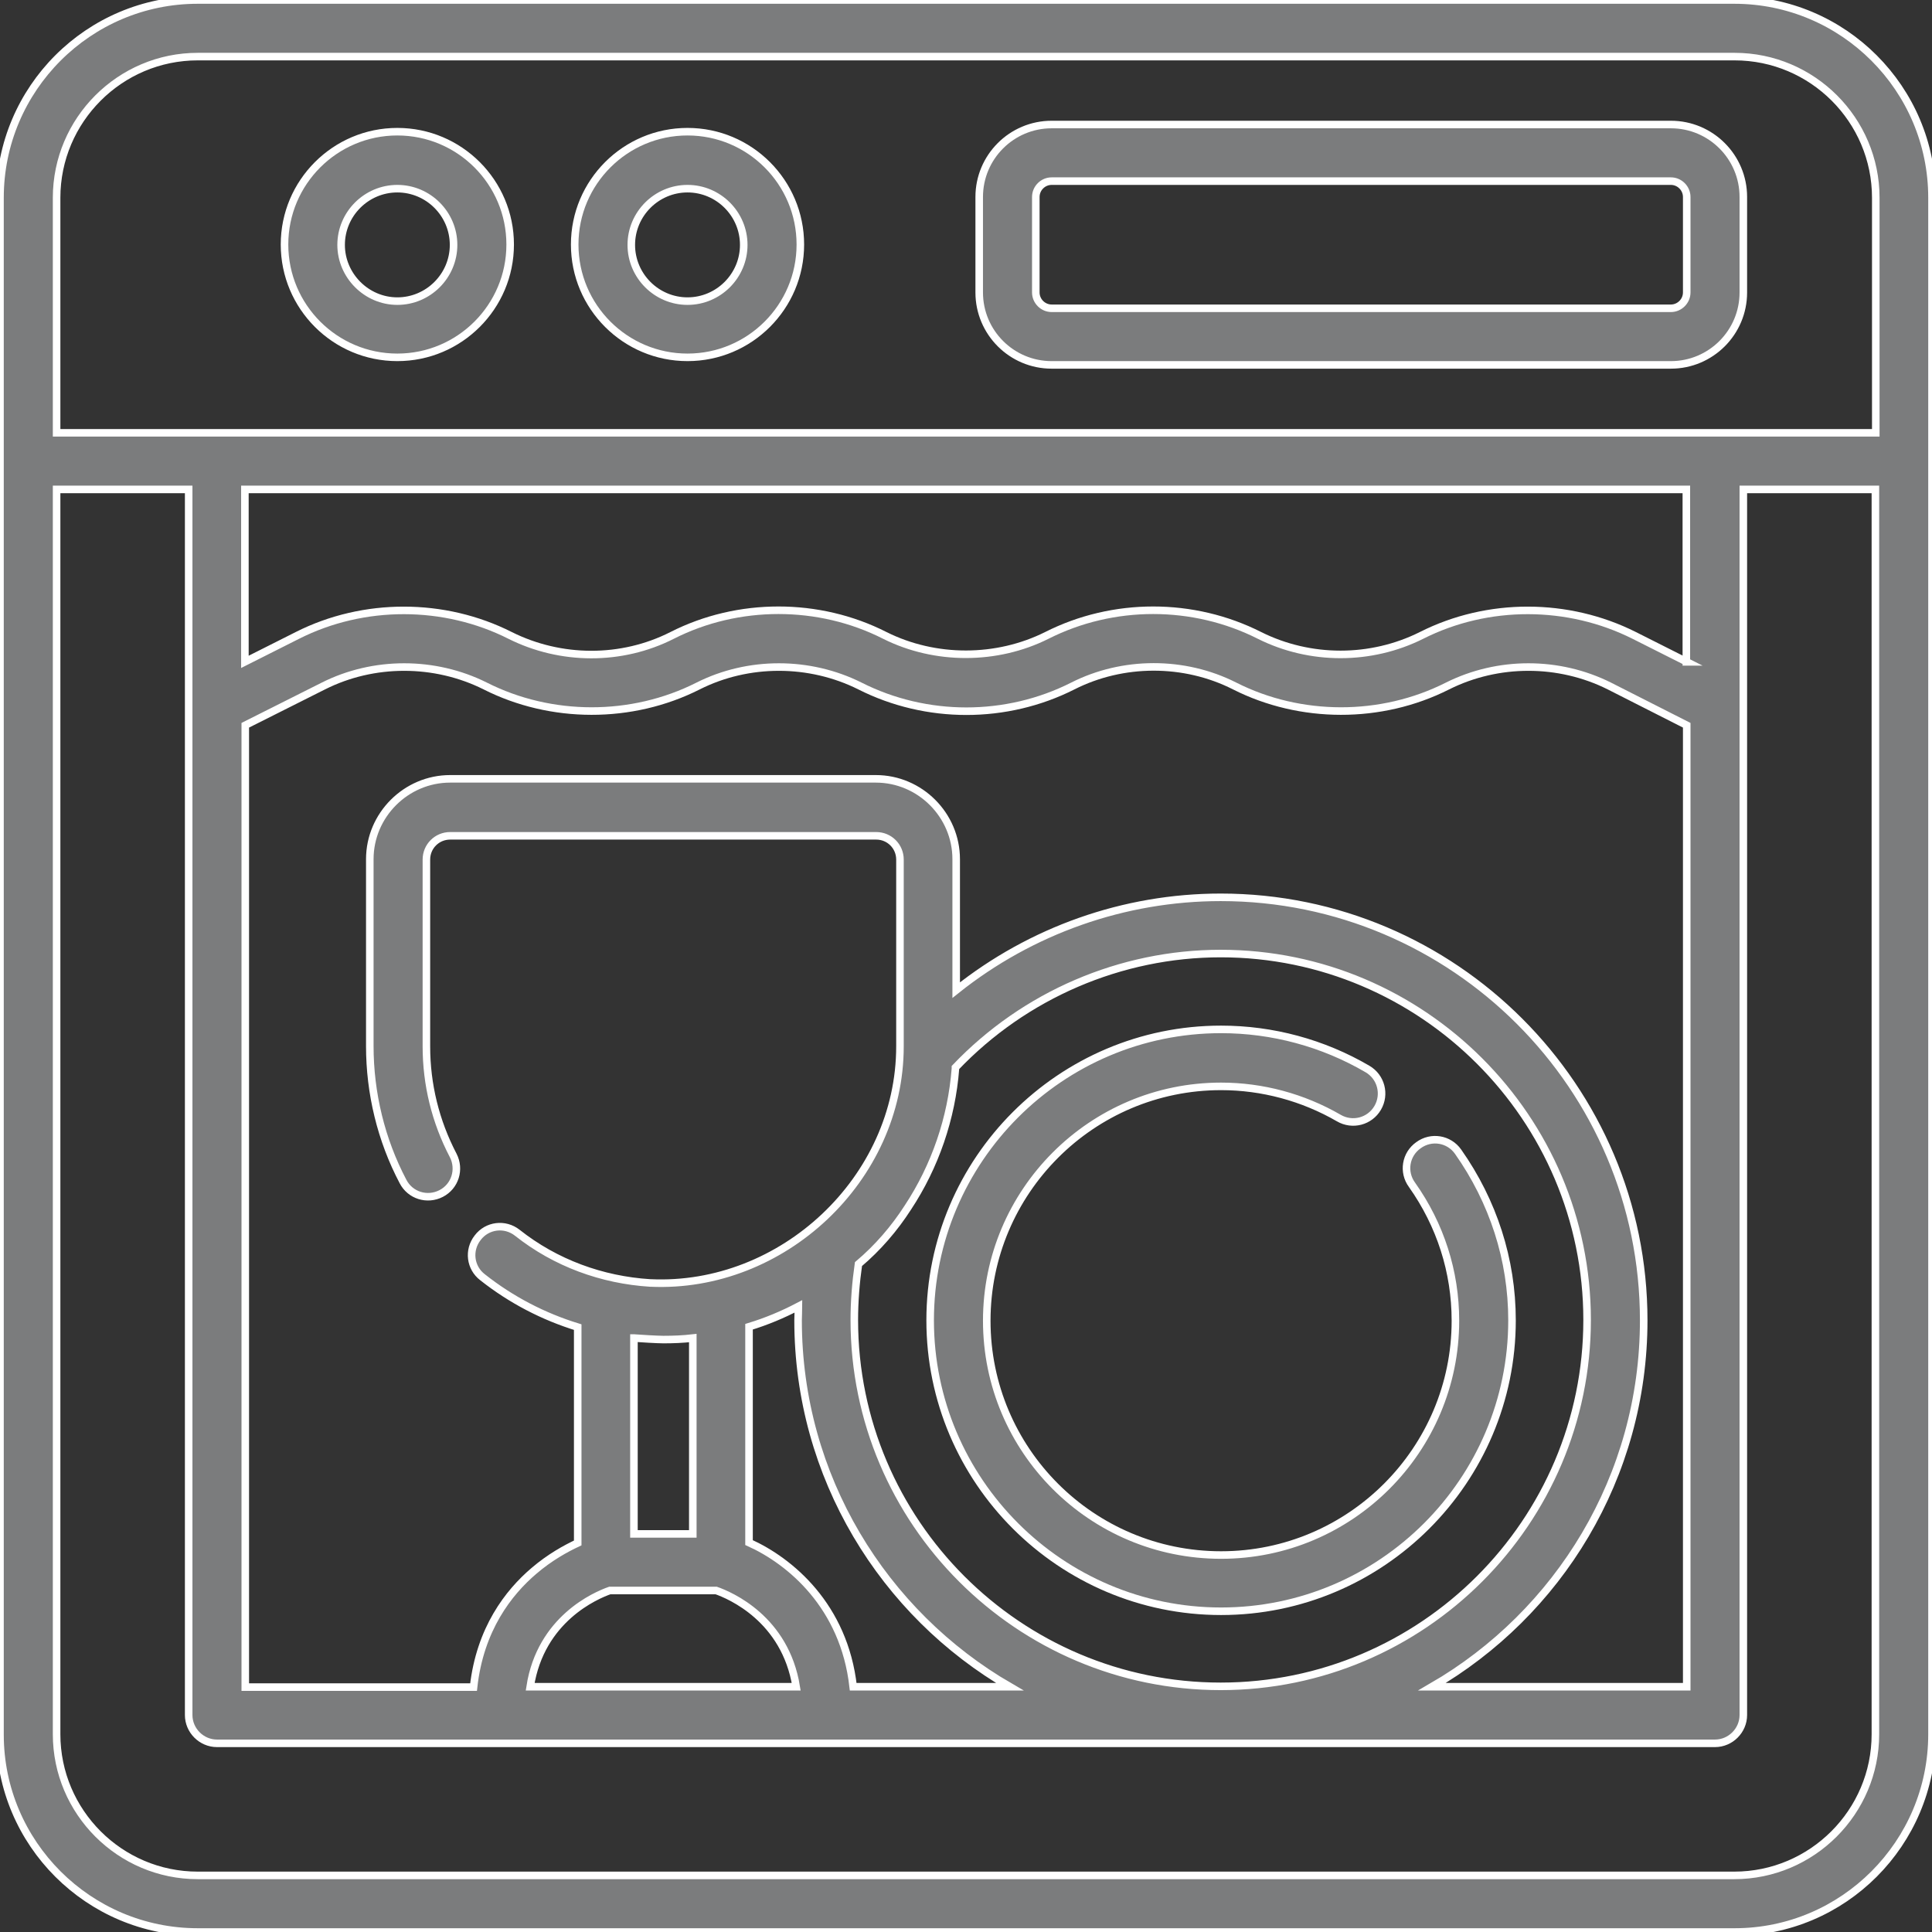
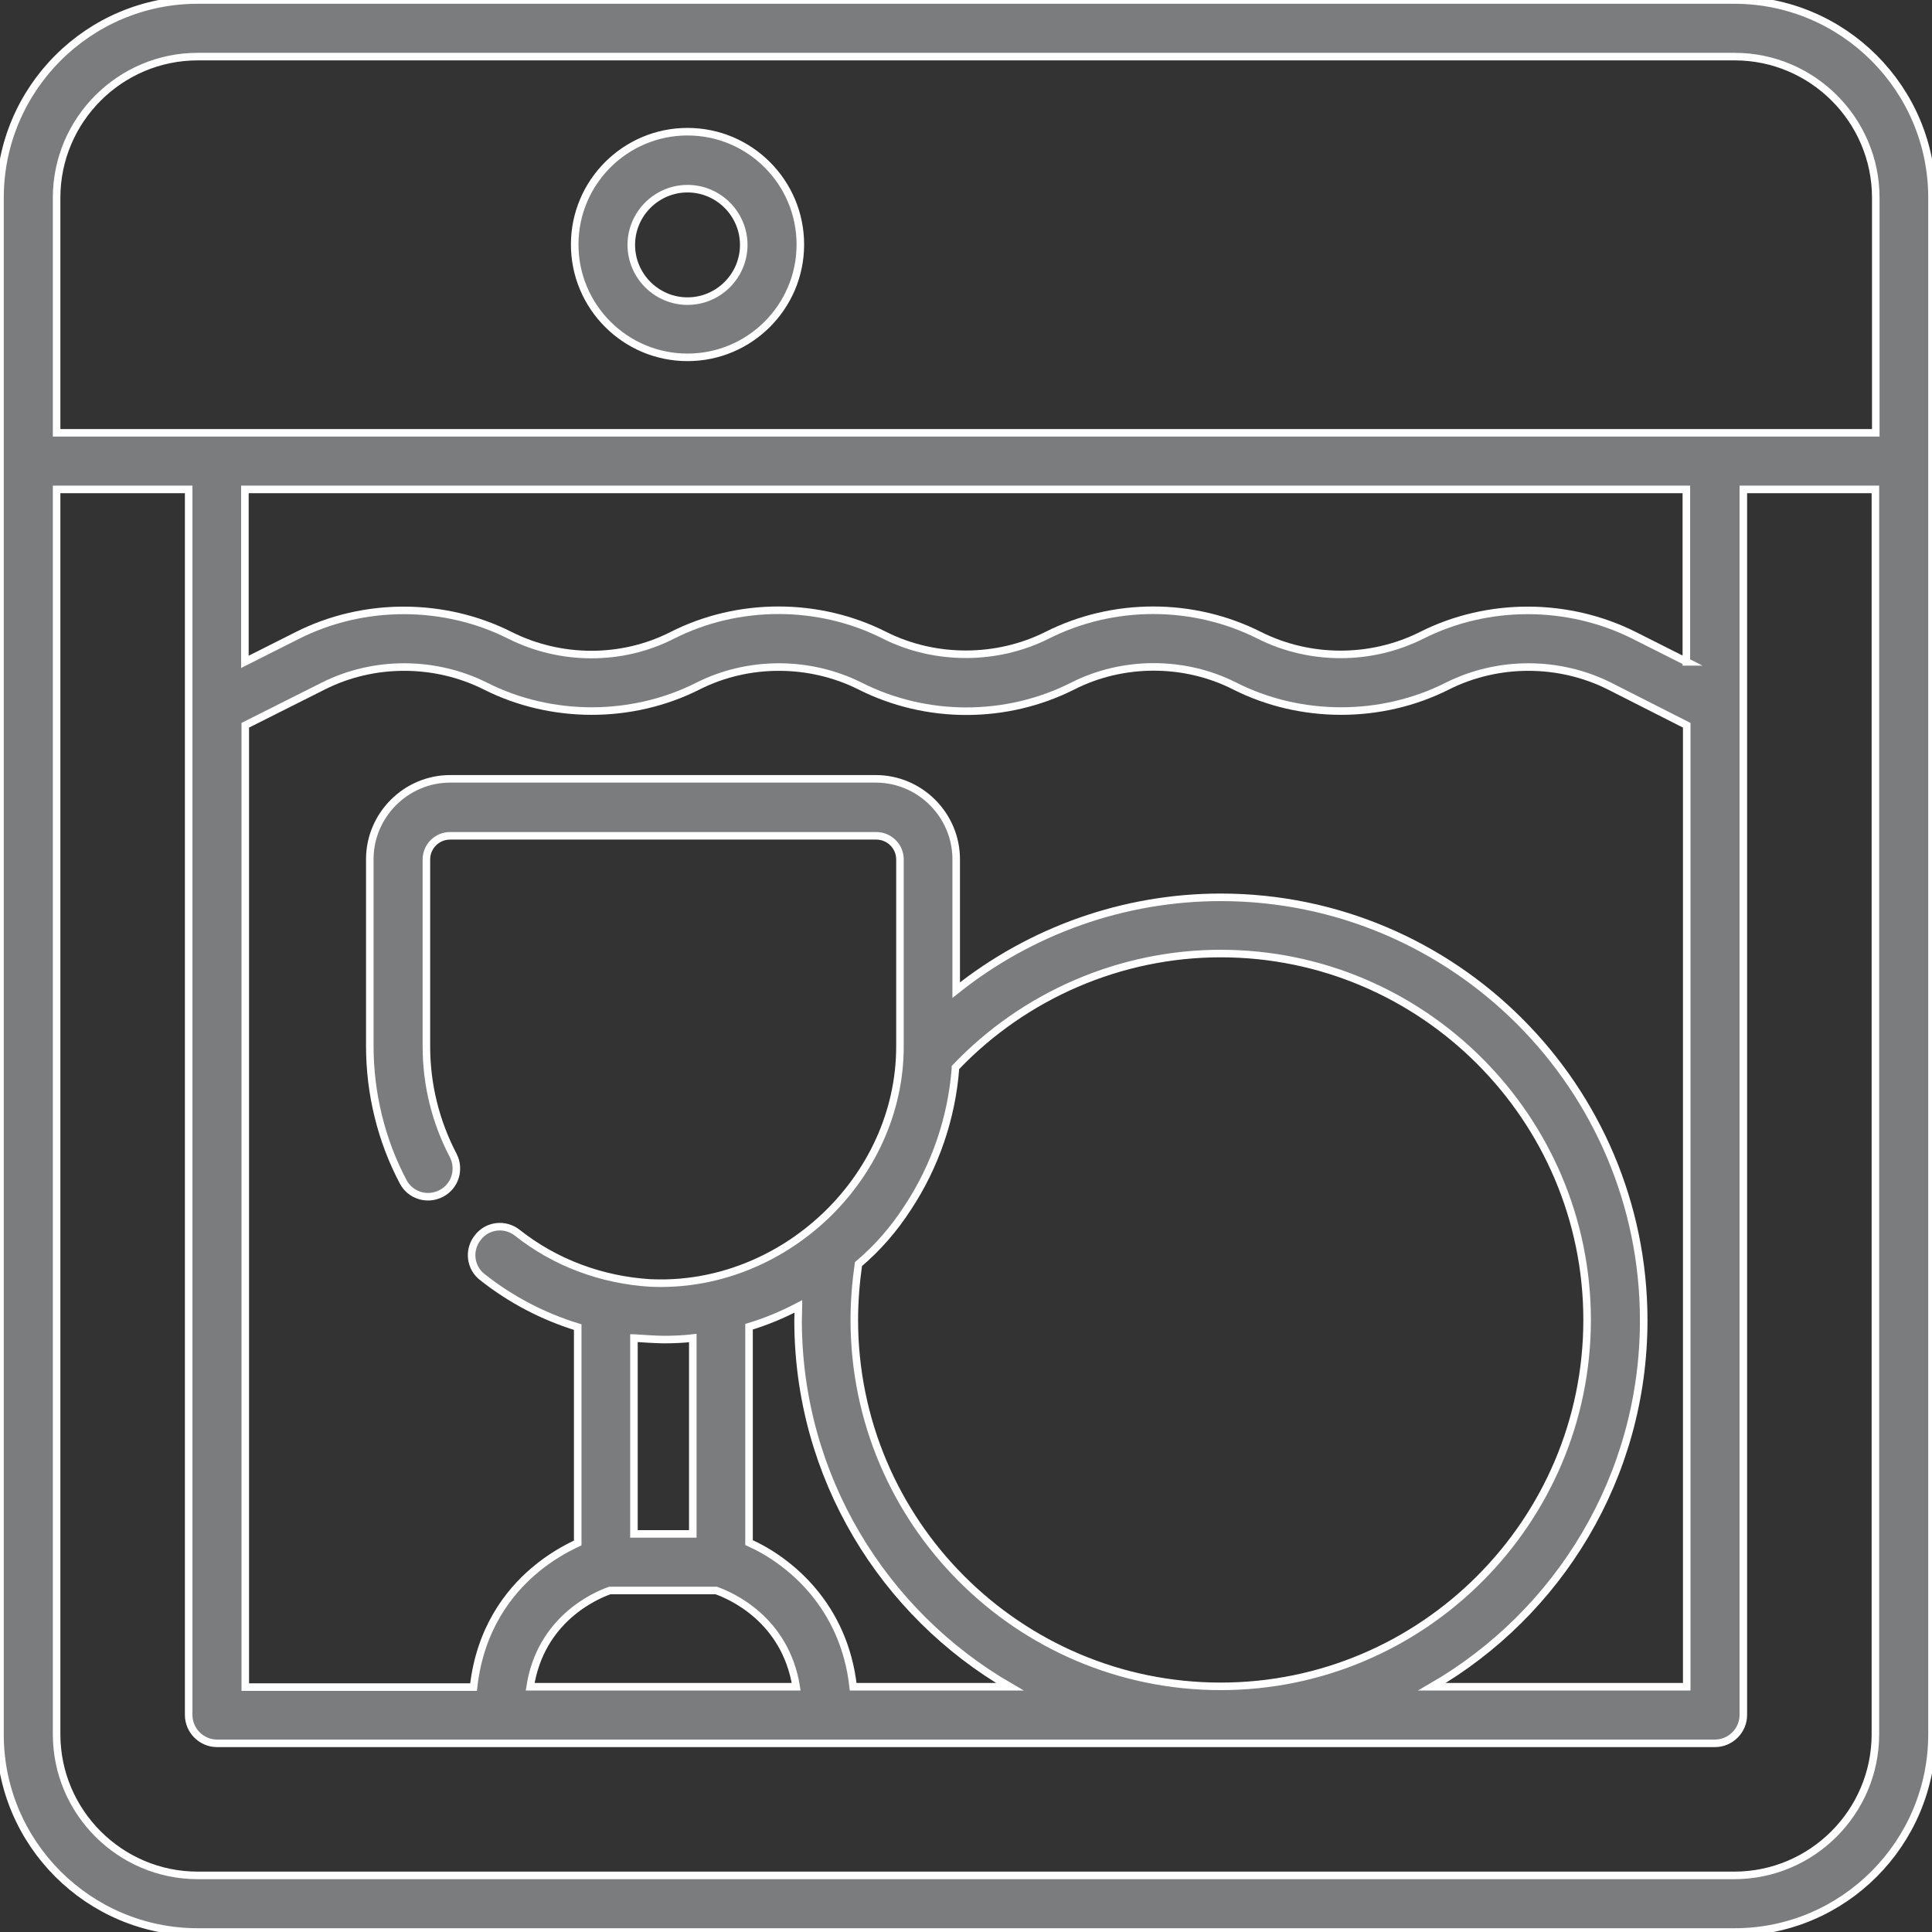
<svg xmlns="http://www.w3.org/2000/svg" version="1.1" id="Слой_1" x="0px" y="0px" viewBox="0 0 512 512" style="enable-background:new 0 0 512 512;" xml:space="preserve">
  <rect x="0" y="0" width="512" height="512" fill="#333333" stroke="none" />
  <style type="text/css">
	.st0{fill:#7B7C7D;stroke:#FFFFFF;stroke-width:2;stroke-miterlimit:10;}
</style>
  <path class="st0" d="M512,459.6V52.4C512,23.5,488.5,0,459.6,0H52.4C23.5,0,0,23.5,0,52.4v407.3C0,488.5,23.5,512,52.4,512h407.3  C488.5,512,512,488.5,512,459.6z M15,52.4C15,31.8,31.8,15,52.4,15h407.3c20.6,0,37.4,16.8,37.4,37.4v62.3H15V52.4z M447,192.2V447  h-67.5c33.5-19.4,56.1-55.6,56.1-97.1c0-61.8-50.3-112.1-112.1-112.1c-25.6,0-50.3,8.8-70.1,24.6v-34.7c0-11.7-9.6-21.3-21.3-21.3  H119.3c-11.7,0-21.3,9.6-21.3,21.3v49.5c0,12.5,3,24.9,8.8,35.9c1.9,3.7,6.4,5.1,10.1,3.2c3.7-1.9,5.1-6.4,3.2-10.1  c-4.7-9-7.1-18.8-7.1-28.9v-49.5c0-3.5,2.8-6.3,6.3-6.3h112.9c3.5,0,6.3,2.8,6.3,6.3v49.5c0,35.2-31.2,64.3-66.1,62.7  c0,0-0.1,0-0.1,0c-12.8-0.8-25.1-5.3-35.2-13.3c-3.3-2.6-8-2-10.5,1.3c-2.6,3.3-2,8,1.3,10.5c7.6,6,16.1,10.4,25.2,13.2v57.2  c-3.2,1.5-7.4,3.8-11.6,7.4c-6.7,5.7-14.3,15.4-16,30.8H65V192.2c0,0,20.7-10.4,20.7-10.4c13.3-6.7,29.5-6.7,42.9,0  c17.4,8.8,38.8,8.9,56.4,0c13.3-6.7,29.5-6.7,42.9,0c17.6,8.9,38.8,8.9,56.4,0c13.2-6.7,29.5-6.8,42.9,0c17.4,8.8,38.8,8.9,56.4,0  c13.4-6.7,29.5-6.7,42.9,0L447,192.2z M175.8,355c2.6,0,5.2-0.1,7.8-0.4v51.9H168v-51.9c0,0,0,0,0.1,0  C169.2,354.7,174.3,355,175.8,355z M161.6,421.5h28.2c3.7,1.3,18.3,7.5,21.2,25.5h-70.5C143.3,429,157.9,422.8,161.6,421.5z   M226.1,447c-2.4-21.4-16.7-33.3-27.6-38.2v-57.2c4.6-1.4,8.9-3.2,13.1-5.4c0,1.2-0.1,2.5-0.1,3.7c0,41.4,22.6,77.7,56.1,97.1H226.1  z M240.6,320c7.2-10.9,11.6-23.7,12.6-36.8c0-0.1,0-0.2,0-0.3c18.3-19.2,43.8-30.2,70.3-30.2c53.5,0,97.1,43.6,97.1,97.1  c0,53.5-43.6,97.1-97.1,97.1c-53.5,0-97.1-43.5-97.1-97.1c0-4.9,0.4-9.9,1.1-14.8C232.6,330.7,237,325.6,240.6,320z M447,175.4  l-13.9-7c-17.5-8.8-38.8-8.9-56.4,0c-13.4,6.7-29.5,6.7-42.9,0c-17.6-8.9-38.8-8.9-56.4,0c-13.2,6.6-29.5,6.7-42.9,0  c-17.5-8.9-38.9-8.9-56.4,0c-13.4,6.8-29.5,6.7-42.9,0c-17.4-8.8-38.8-8.9-56.4,0l-13.9,7v-45.7h382V175.4z M15,459.6V129.7h35  v324.8c0,4.1,3.4,7.5,7.5,7.5h397c4.1,0,7.5-3.4,7.5-7.5V129.7h35v329.9c0,20.6-16.8,37.4-37.4,37.4H52.4  C31.8,497,15,480.2,15,459.6z" />
-   <path class="st0" d="M278.7,96.7h164.1c10.6,0,19.2-8.6,19.2-19.2V52.2c0-10.6-8.6-19.2-19.2-19.2H278.7c-10.6,0-19.2,8.6-19.2,19.2  v25.3C259.5,88.1,268.1,96.7,278.7,96.7z M274.5,52.2c0-2.3,1.9-4.2,4.2-4.2h164.1c2.3,0,4.2,1.9,4.2,4.2v25.3  c0,2.3-1.9,4.2-4.2,4.2H278.7c-2.3,0-4.2-1.9-4.2-4.2V52.2z" />
-   <path class="st0" d="M105.3,94.7c16.5,0,29.9-13.4,29.9-29.9c0-16.5-13.4-29.9-29.9-29.9c-16.5,0-29.9,13.4-29.9,29.9  C75.4,81.3,88.8,94.7,105.3,94.7z M105.3,50c8.2,0,14.9,6.7,14.9,14.9c0,8.2-6.7,14.9-14.9,14.9S90.4,73,90.4,64.9  C90.4,56.7,97.1,50,105.3,50z" />
  <path class="st0" d="M182.2,94.7c16.5,0,29.9-13.4,29.9-29.9c0-16.5-13.4-29.9-29.9-29.9c-16.5,0-29.9,13.4-29.9,29.9  C152.3,81.3,165.7,94.7,182.2,94.7z M182.2,50c8.2,0,14.9,6.7,14.9,14.9c0,8.2-6.7,14.9-14.9,14.9s-14.9-6.7-14.9-14.9  C167.3,56.7,174,50,182.2,50z" />
-   <path class="st0" d="M323.6,427c42.5,0,77.1-34.6,77.1-77.1c0-16.1-5-31.5-14.3-44.7c-2.4-3.4-7.1-4.2-10.5-1.7  c-3.4,2.4-4.2,7.1-1.7,10.5c7.5,10.6,11.5,23,11.5,36c0,34.2-27.8,62.1-62.1,62.1s-62.1-27.8-62.1-62.1c0-34.2,27.8-62.1,62.1-62.1  c10.9,0,21.7,2.9,31.2,8.4c3.6,2.1,8.2,0.9,10.3-2.7c2.1-3.6,0.9-8.2-2.7-10.3c-11.8-6.9-25.2-10.5-38.8-10.5  c-42.5,0-77.1,34.6-77.1,77.1S281.1,427,323.6,427z" />
</svg>